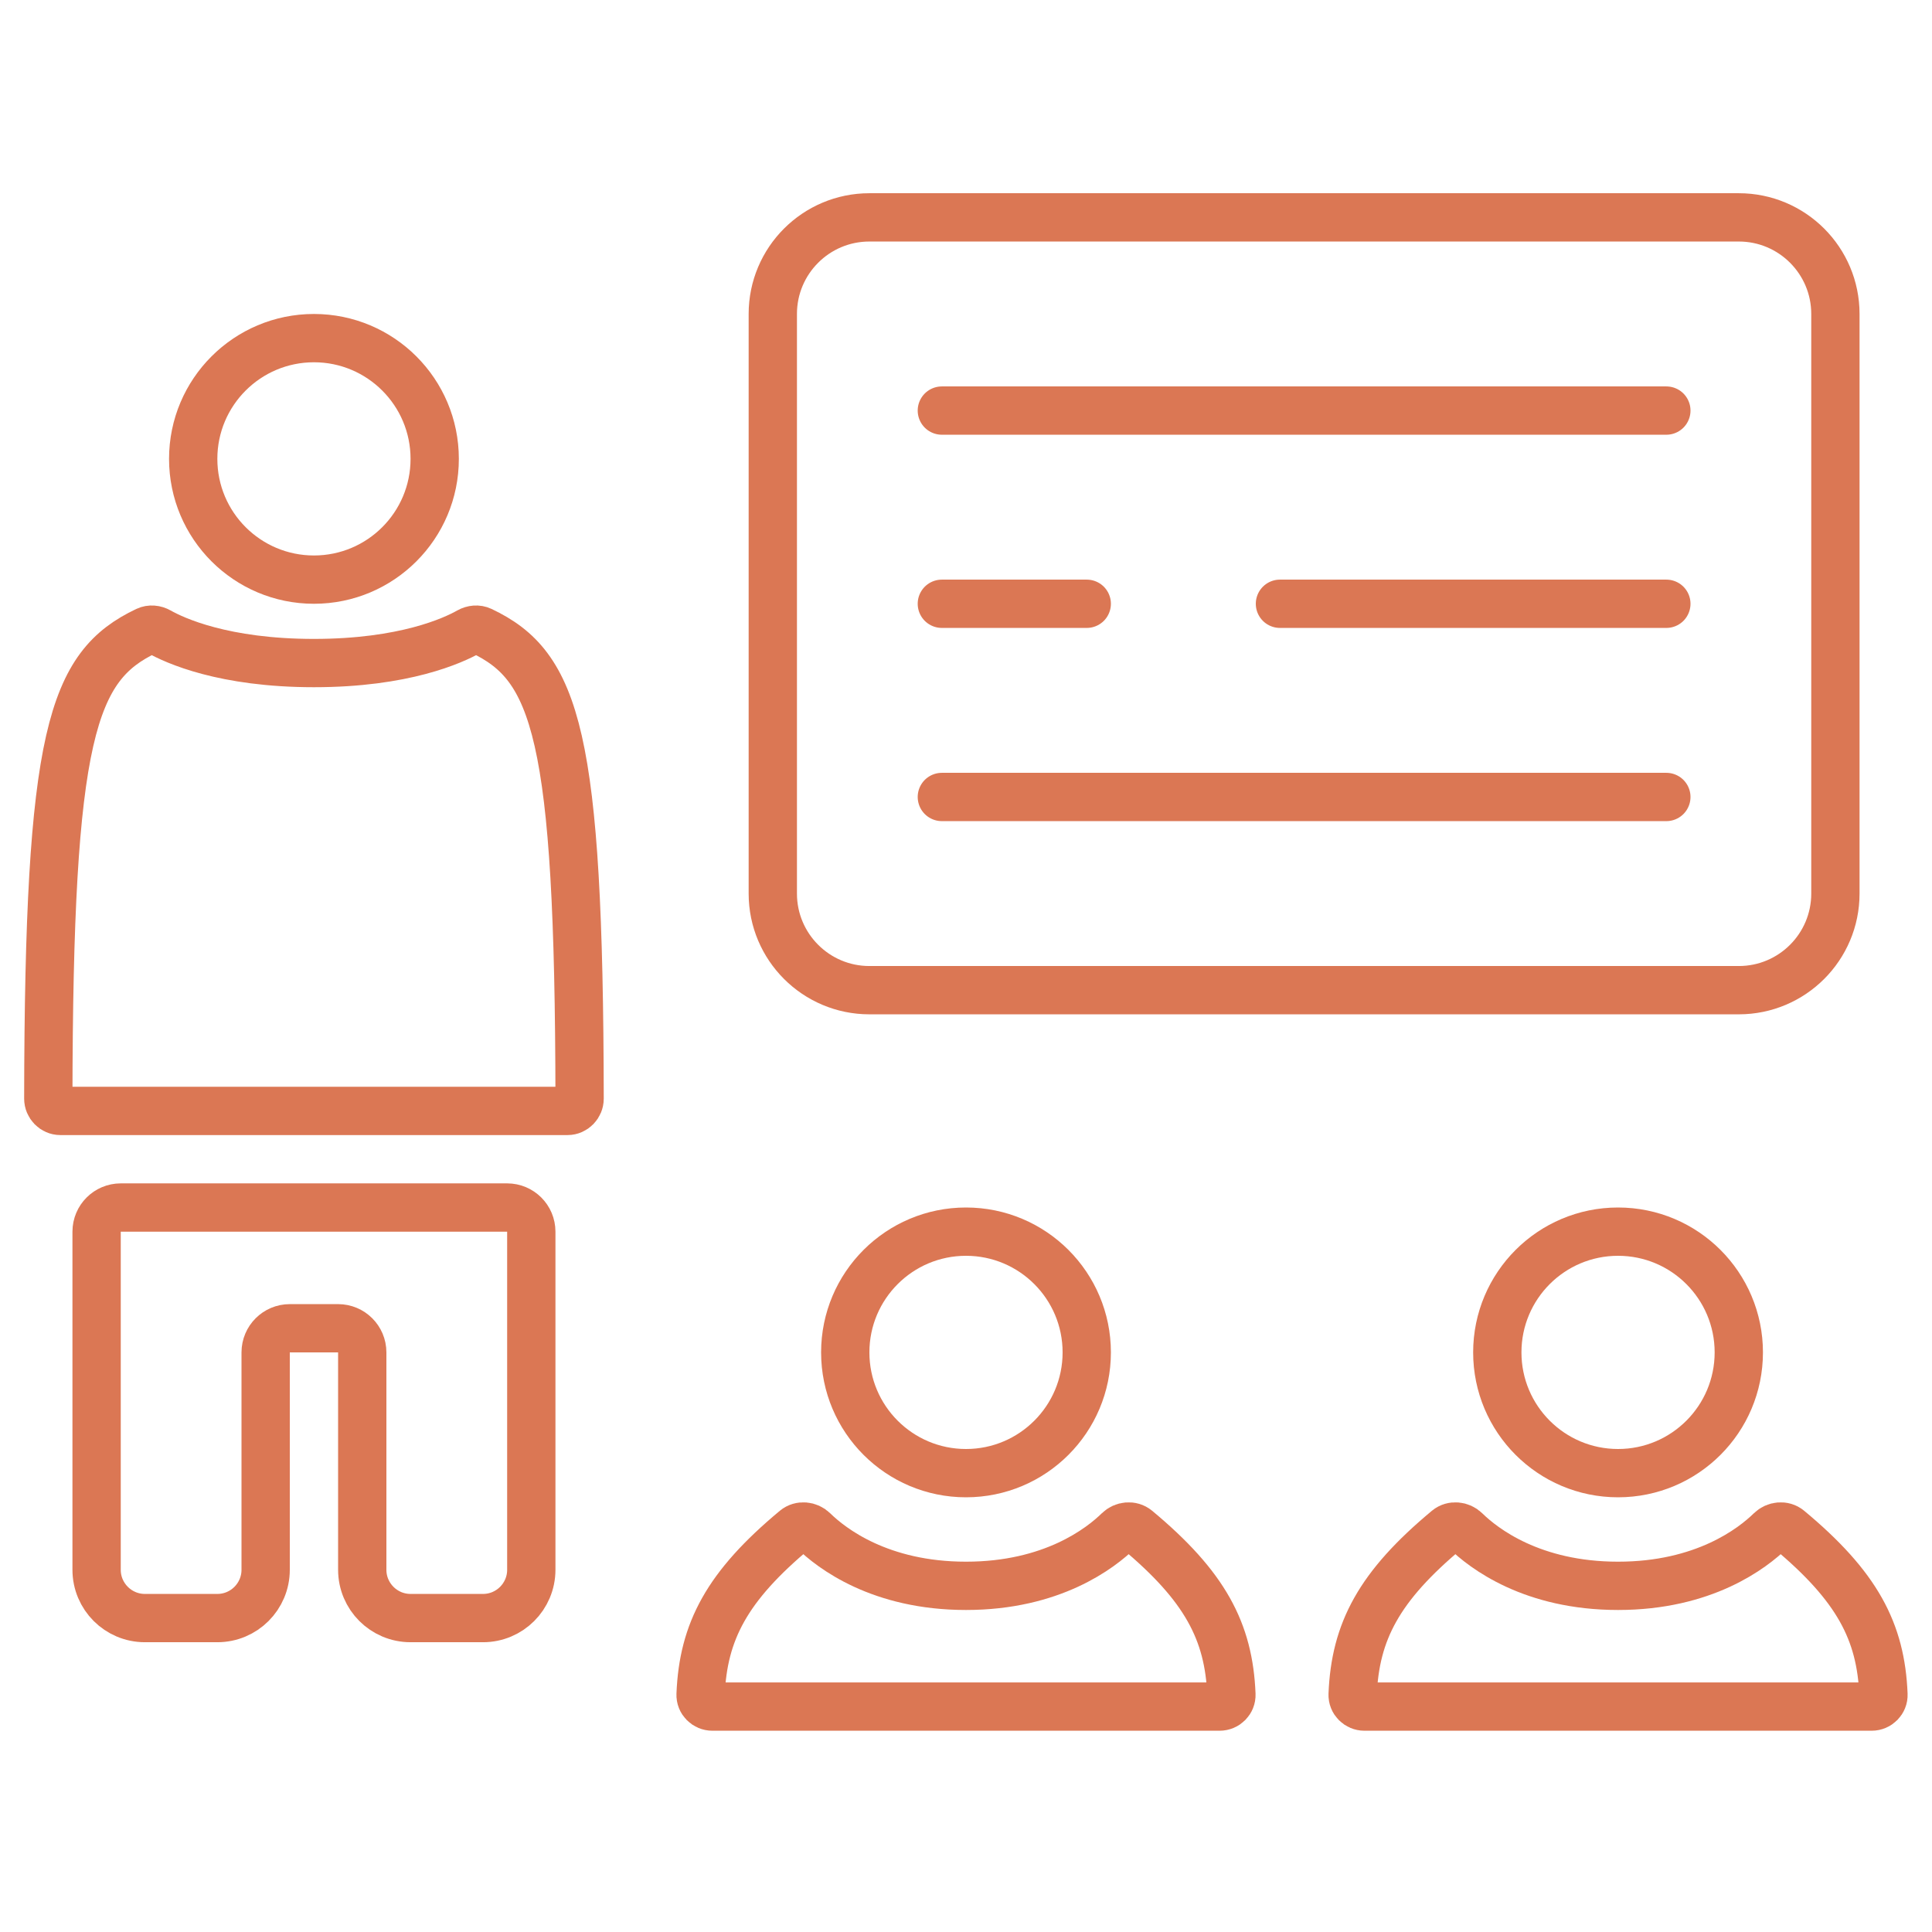
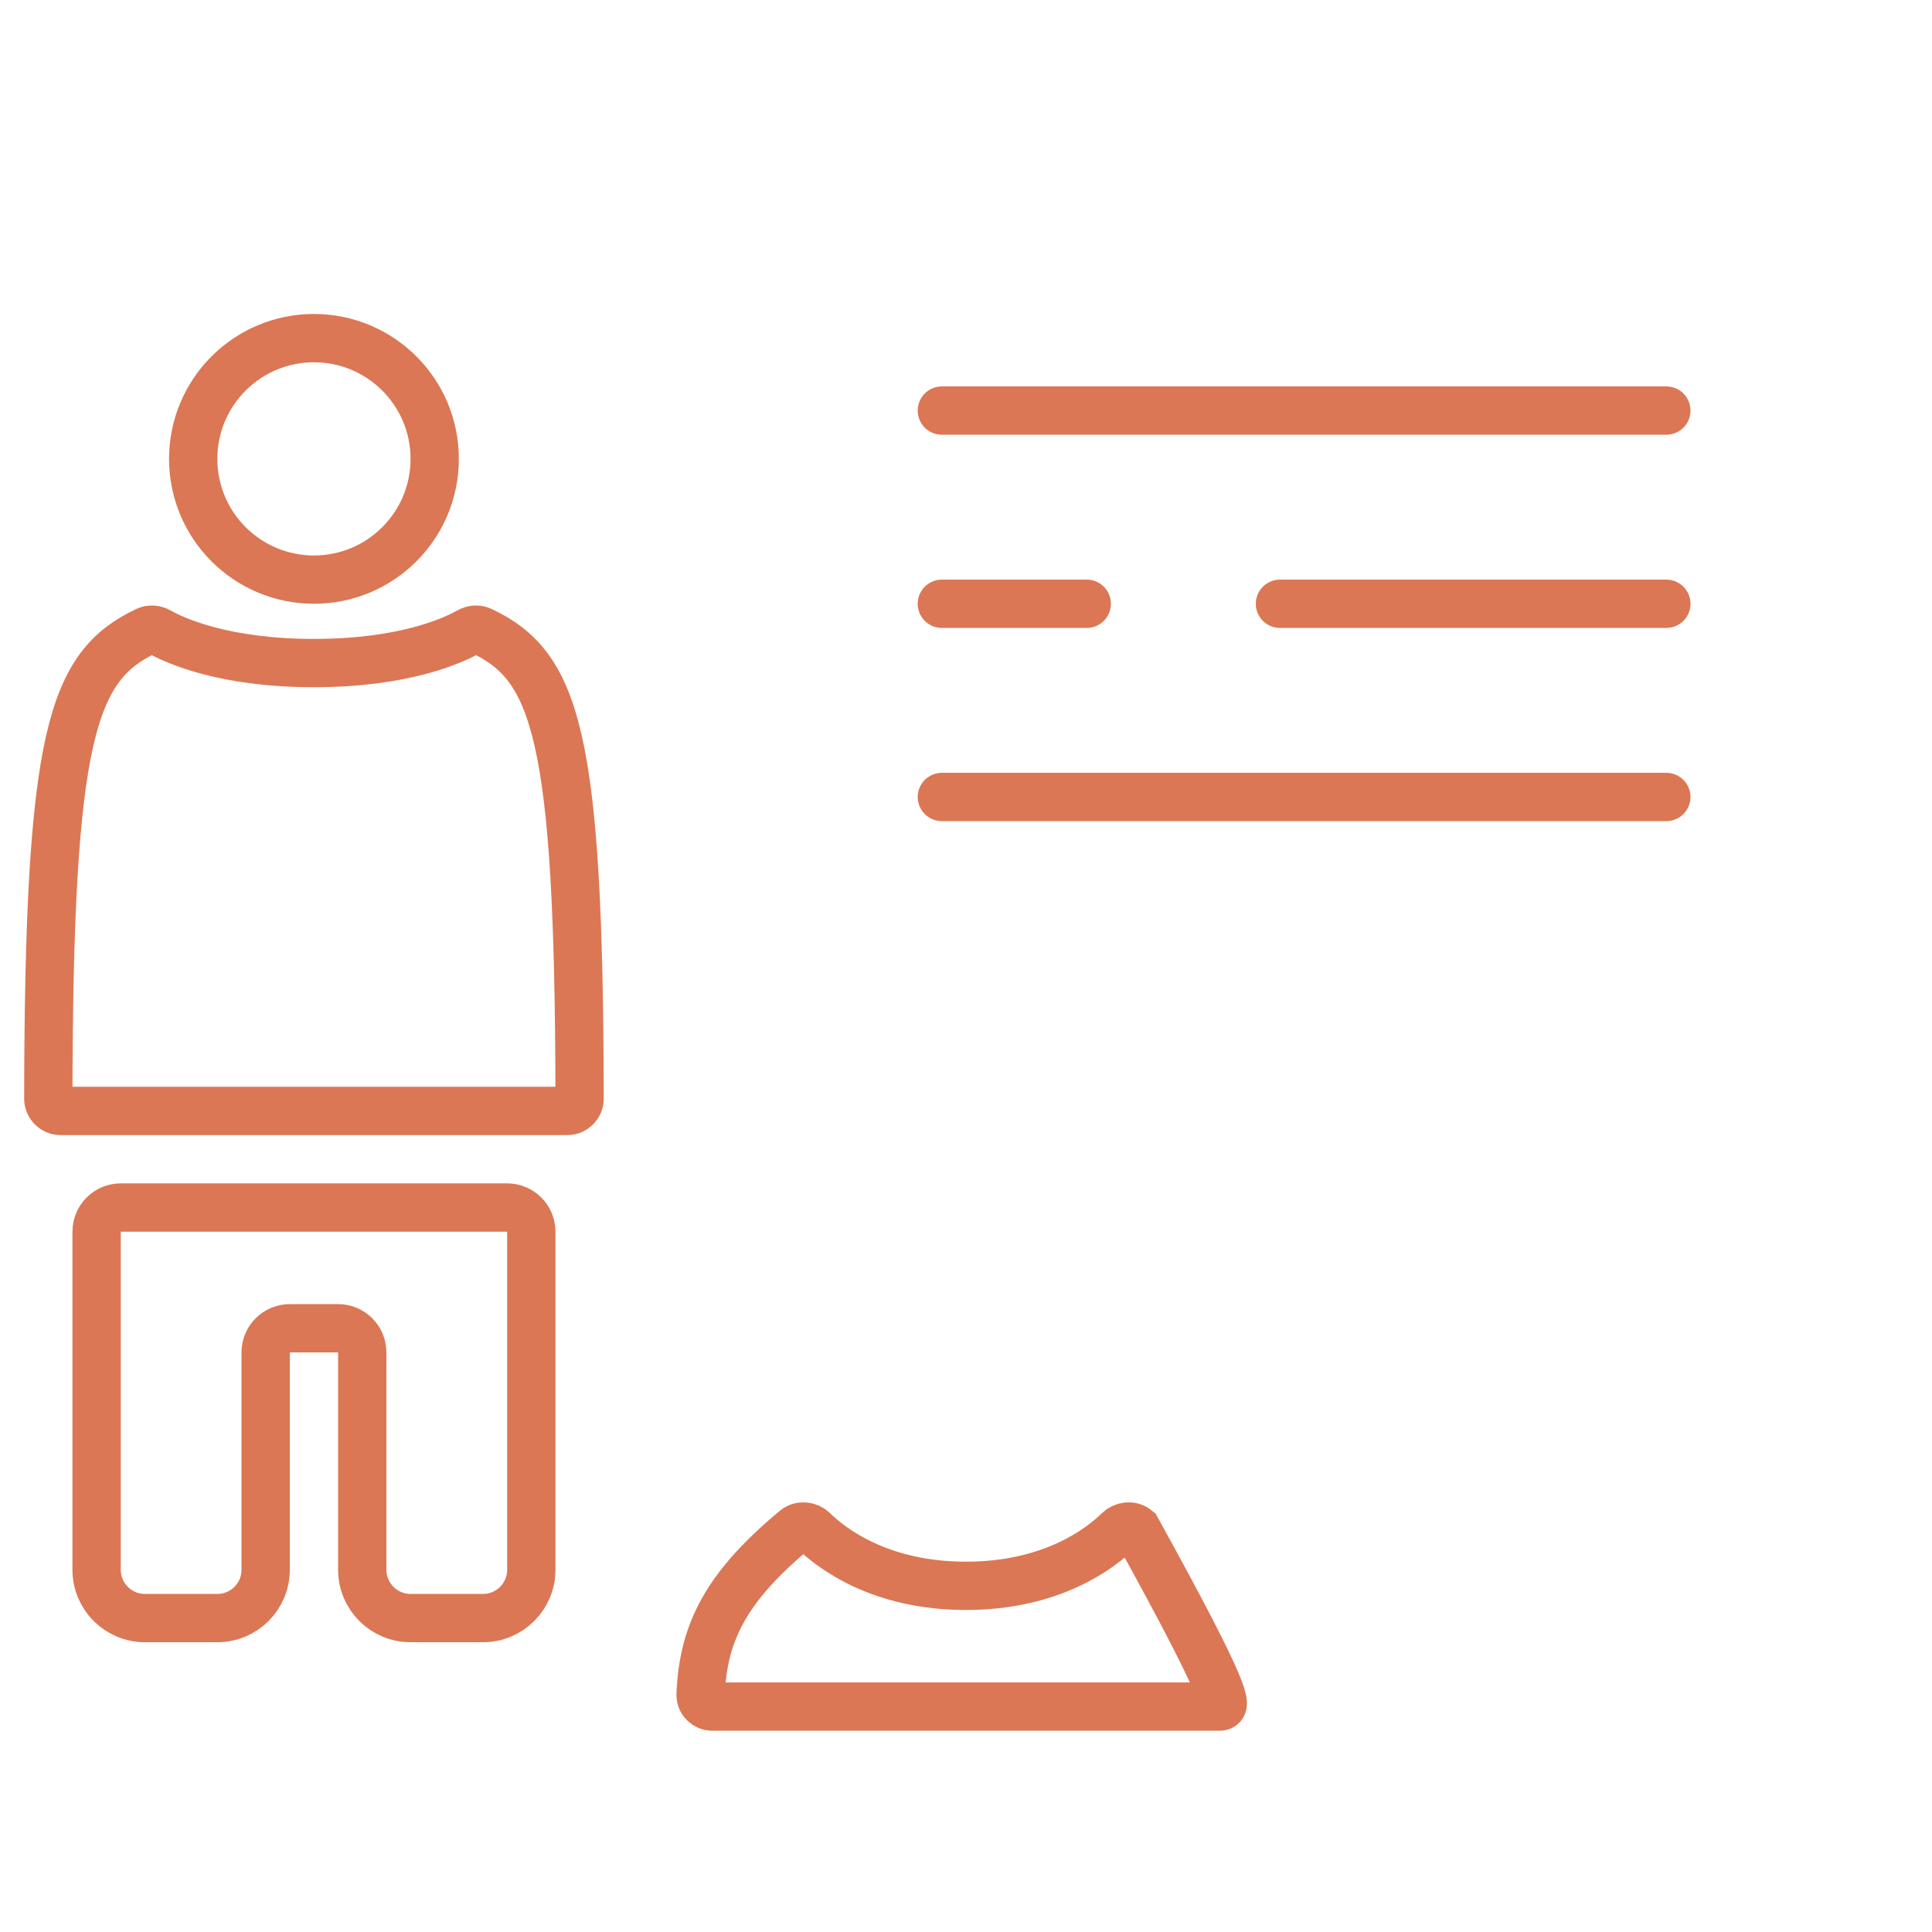
<svg xmlns="http://www.w3.org/2000/svg" width="80" height="80" viewBox="0 0 80 80" fill="none">
-   <path d="M77.5 70.666H56.5C56.224 70.666 55.999 70.442 56.01 70.166C56.116 67.557 57.097 65.685 59.932 63.326C60.15 63.146 60.478 63.181 60.68 63.379C61.432 64.115 63.441 65.666 67 65.666C70.559 65.666 72.567 64.115 73.32 63.379C73.522 63.181 73.85 63.146 74.067 63.326C76.903 65.685 77.884 67.557 77.99 70.166C78.001 70.442 77.776 70.666 77.5 70.666Z" stroke="#DB7754" stroke-width="2" />
-   <circle cx="67" cy="56" r="5" stroke="#DB7754" stroke-width="2" />
-   <path d="M50.5 70.666H29.5C29.224 70.666 28.999 70.442 29.01 70.166C29.116 67.557 30.097 65.685 32.932 63.326C33.15 63.146 33.478 63.181 33.68 63.379C34.432 64.115 36.441 65.666 40 65.666C43.559 65.666 45.568 64.115 46.32 63.379C46.522 63.181 46.85 63.146 47.068 63.326C49.903 65.685 50.884 67.557 50.99 70.166C51.001 70.442 50.776 70.666 50.5 70.666Z" stroke="#DB7754" stroke-width="2" />
-   <circle cx="40" cy="56" r="5" stroke="#DB7754" stroke-width="2" />
+   <path d="M50.5 70.666H29.5C29.224 70.666 28.999 70.442 29.01 70.166C29.116 67.557 30.097 65.685 32.932 63.326C33.15 63.146 33.478 63.181 33.68 63.379C34.432 64.115 36.441 65.666 40 65.666C43.559 65.666 45.568 64.115 46.32 63.379C46.522 63.181 46.85 63.146 47.068 63.326C51.001 70.442 50.776 70.666 50.5 70.666Z" stroke="#DB7754" stroke-width="2" />
  <path d="M4 65.001V51.001C4 50.448 4.448 50.001 5 50.001H21C21.552 50.001 22 50.448 22 51.001V65.001C22 66.105 21.105 67.001 20 67.001H17C15.895 67.001 15 66.105 15 65.001V56.001C15 55.448 14.552 55.001 14 55.001H12C11.448 55.001 11 55.448 11 56.001V65.001C11 66.105 10.105 67.001 9 67.001H6C4.895 67.001 4 66.105 4 65.001Z" stroke="#DB7754" stroke-width="2" />
  <path d="M23.5 46.001H2.5C2.224 46.001 2 45.768 2 45.492C2.021 30.365 2.982 27.585 6.072 26.119C6.232 26.043 6.421 26.063 6.576 26.15C7.234 26.522 9.261 27.456 13 27.456C16.739 27.456 18.766 26.522 19.424 26.15C19.579 26.063 19.768 26.043 19.928 26.119C23.018 27.585 23.979 30.365 24 45.492C24 45.768 23.776 46.001 23.5 46.001Z" stroke="#DB7754" stroke-width="2" />
  <circle cx="13" cy="19.001" r="5" stroke="#DB7754" stroke-width="2" />
-   <path d="M72 9.001H36C33.791 9.001 32 10.791 32 13.001V37.001C32 39.21 33.791 41.001 36 41.001H72C74.209 41.001 76 39.21 76 37.001V13.001C76 10.791 74.209 9.001 72 9.001Z" stroke="#DB7754" stroke-width="2" />
  <path d="M39 17.001H69" stroke="#DB7754" stroke-width="2" stroke-linecap="round" />
  <path d="M39 33.001L69 33.001" stroke="#DB7754" stroke-width="2" stroke-linecap="round" />
  <path d="M53 25.001L69 25.001" stroke="#DB7754" stroke-width="2" stroke-linecap="round" />
  <path d="M39 25.001L45 25.001" stroke="#DB7754" stroke-width="2" stroke-linecap="round" />
</svg>